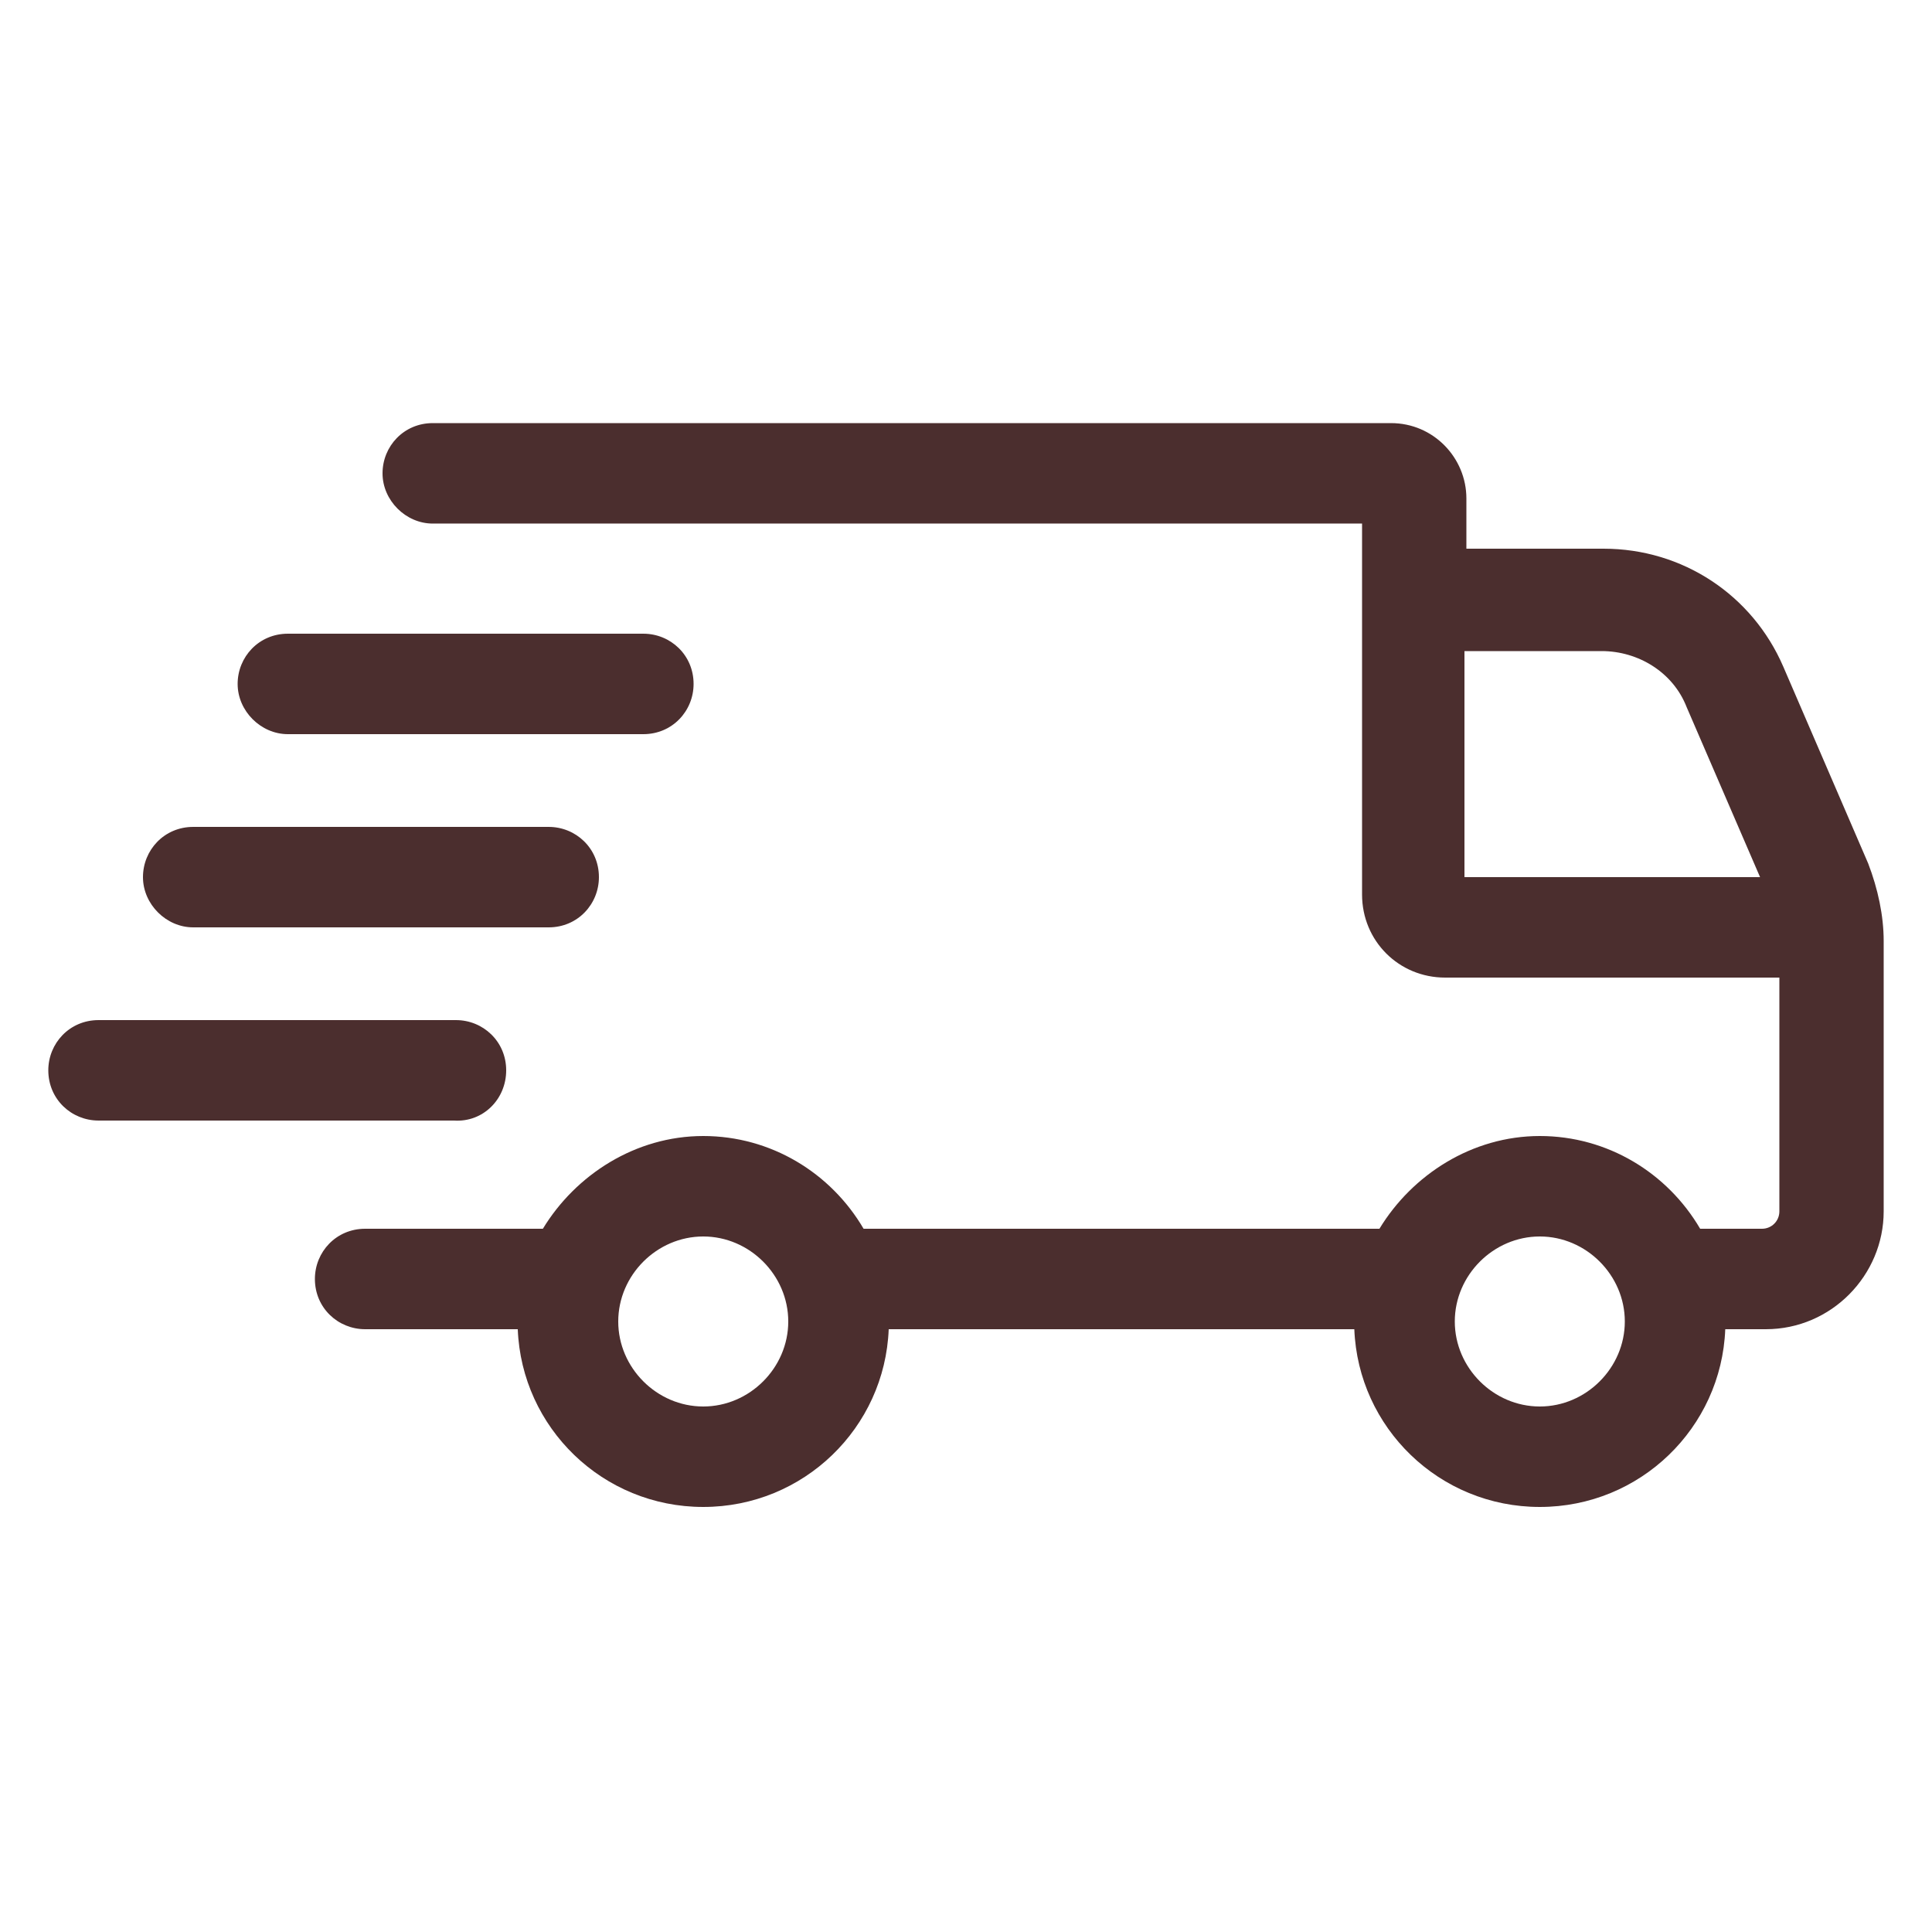
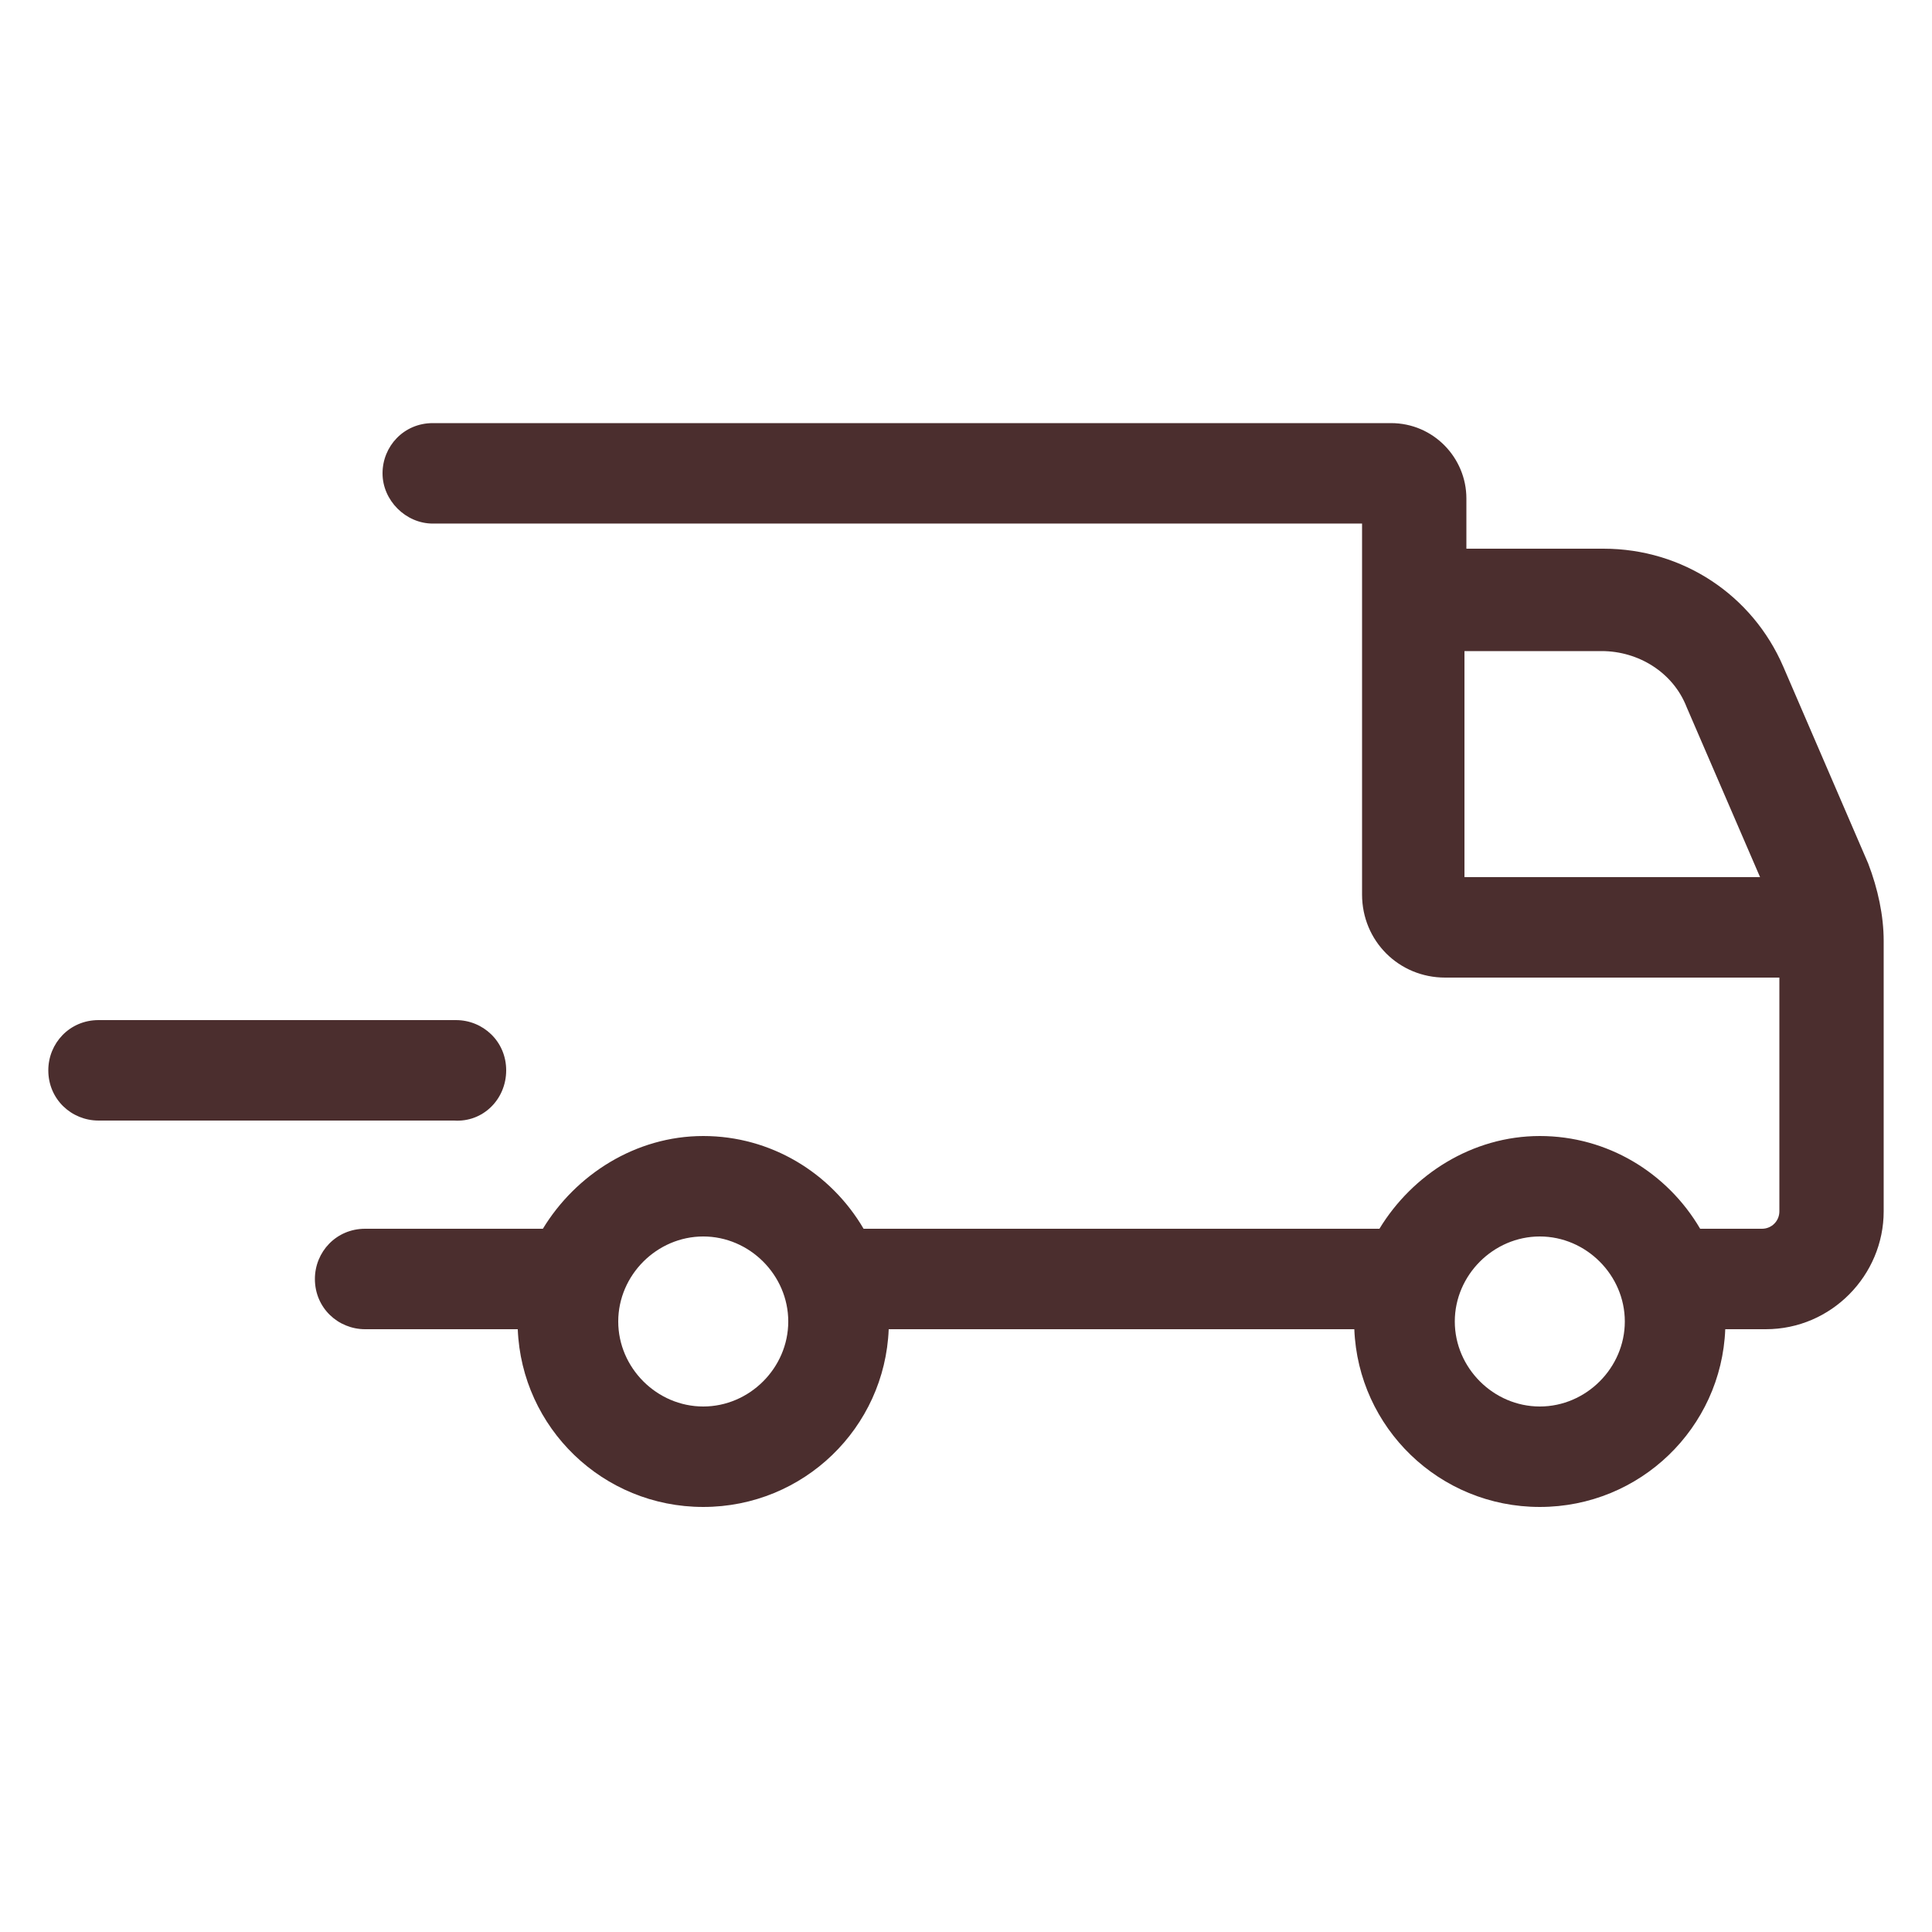
<svg xmlns="http://www.w3.org/2000/svg" viewBox="0 0 1200 1200" version="1.1" height="1200pt" width="1200pt">
  <path fill="#4b2e2e" d="m1160.4 536.4-52.801-122.4c-19.199-44.398-62.398-73.199-111.6-73.199h-85.199v-31.199c0-25.199-20.398-46.801-46.801-46.801h-595.2c-18 0-31.199 14.398-31.199 31.199s14.398 31.199 31.199 31.199h577.2v230.4c0 28.801 22.801 51.602 51.602 51.602h207.6v145.2c0 6-4.801 10.801-10.801 10.801h-38.402c-20.398-34.801-57.602-57.602-99.602-57.602s-79.199 24-99.602 57.602h-320.4c-20.398-34.801-57.602-57.602-99.602-57.602s-79.199 24-99.602 57.602h-110.4c-18 0-31.199 14.398-31.199 31.199 0 18 14.398 31.199 31.199 31.199h94.801c2.398 61.199 52.801 110.4 115.2 110.4s112.8-49.199 115.2-110.4h289.2c2.398 61.199 52.801 110.4 115.2 110.4 62.398 0 112.8-49.199 115.2-110.4h25.199c40.801 0 73.199-33.602 73.199-73.199v-168c0.008-15.598-3.594-32.398-9.594-48zm-723.6 337.2c-28.801 0-52.801-24-52.801-52.801s24-52.801 52.801-52.801 52.801 24 52.801 52.801-24 52.801-52.801 52.801zm519.6 0c-28.801 0-52.801-24-52.801-52.801s24-52.801 52.801-52.801c28.801 0 52.801 24 52.801 52.801s-24 52.801-52.801 52.801zm-46.797-469.2h85.199c22.801 0 44.398 13.199 52.801 34.801l45.602 105.6h-183.6z" />
-   <path fill="#4b2e2e" d="m178.8 456h220.8c18 0 31.199-14.398 31.199-31.199 0-18-14.398-31.199-31.199-31.199h-220.8c-18 0-31.199 14.398-31.199 31.199s14.398 31.199 31.199 31.199z" />
-   <path fill="#4b2e2e" d="m120 576h220.8c18 0 31.199-14.398 31.199-31.199 0-18-14.398-31.199-31.199-31.199h-220.8c-18 0-31.199 14.398-31.199 31.199s14.398 31.199 31.199 31.199z" />
  <path fill="#4b2e2e" d="m314.4 664.8c0-18-14.398-31.199-31.199-31.199h-222c-18 0-31.199 14.398-31.199 31.199 0 18 14.398 31.199 31.199 31.199h220.8c18 1.199 32.398-13.199 32.398-31.199z" />
</svg>